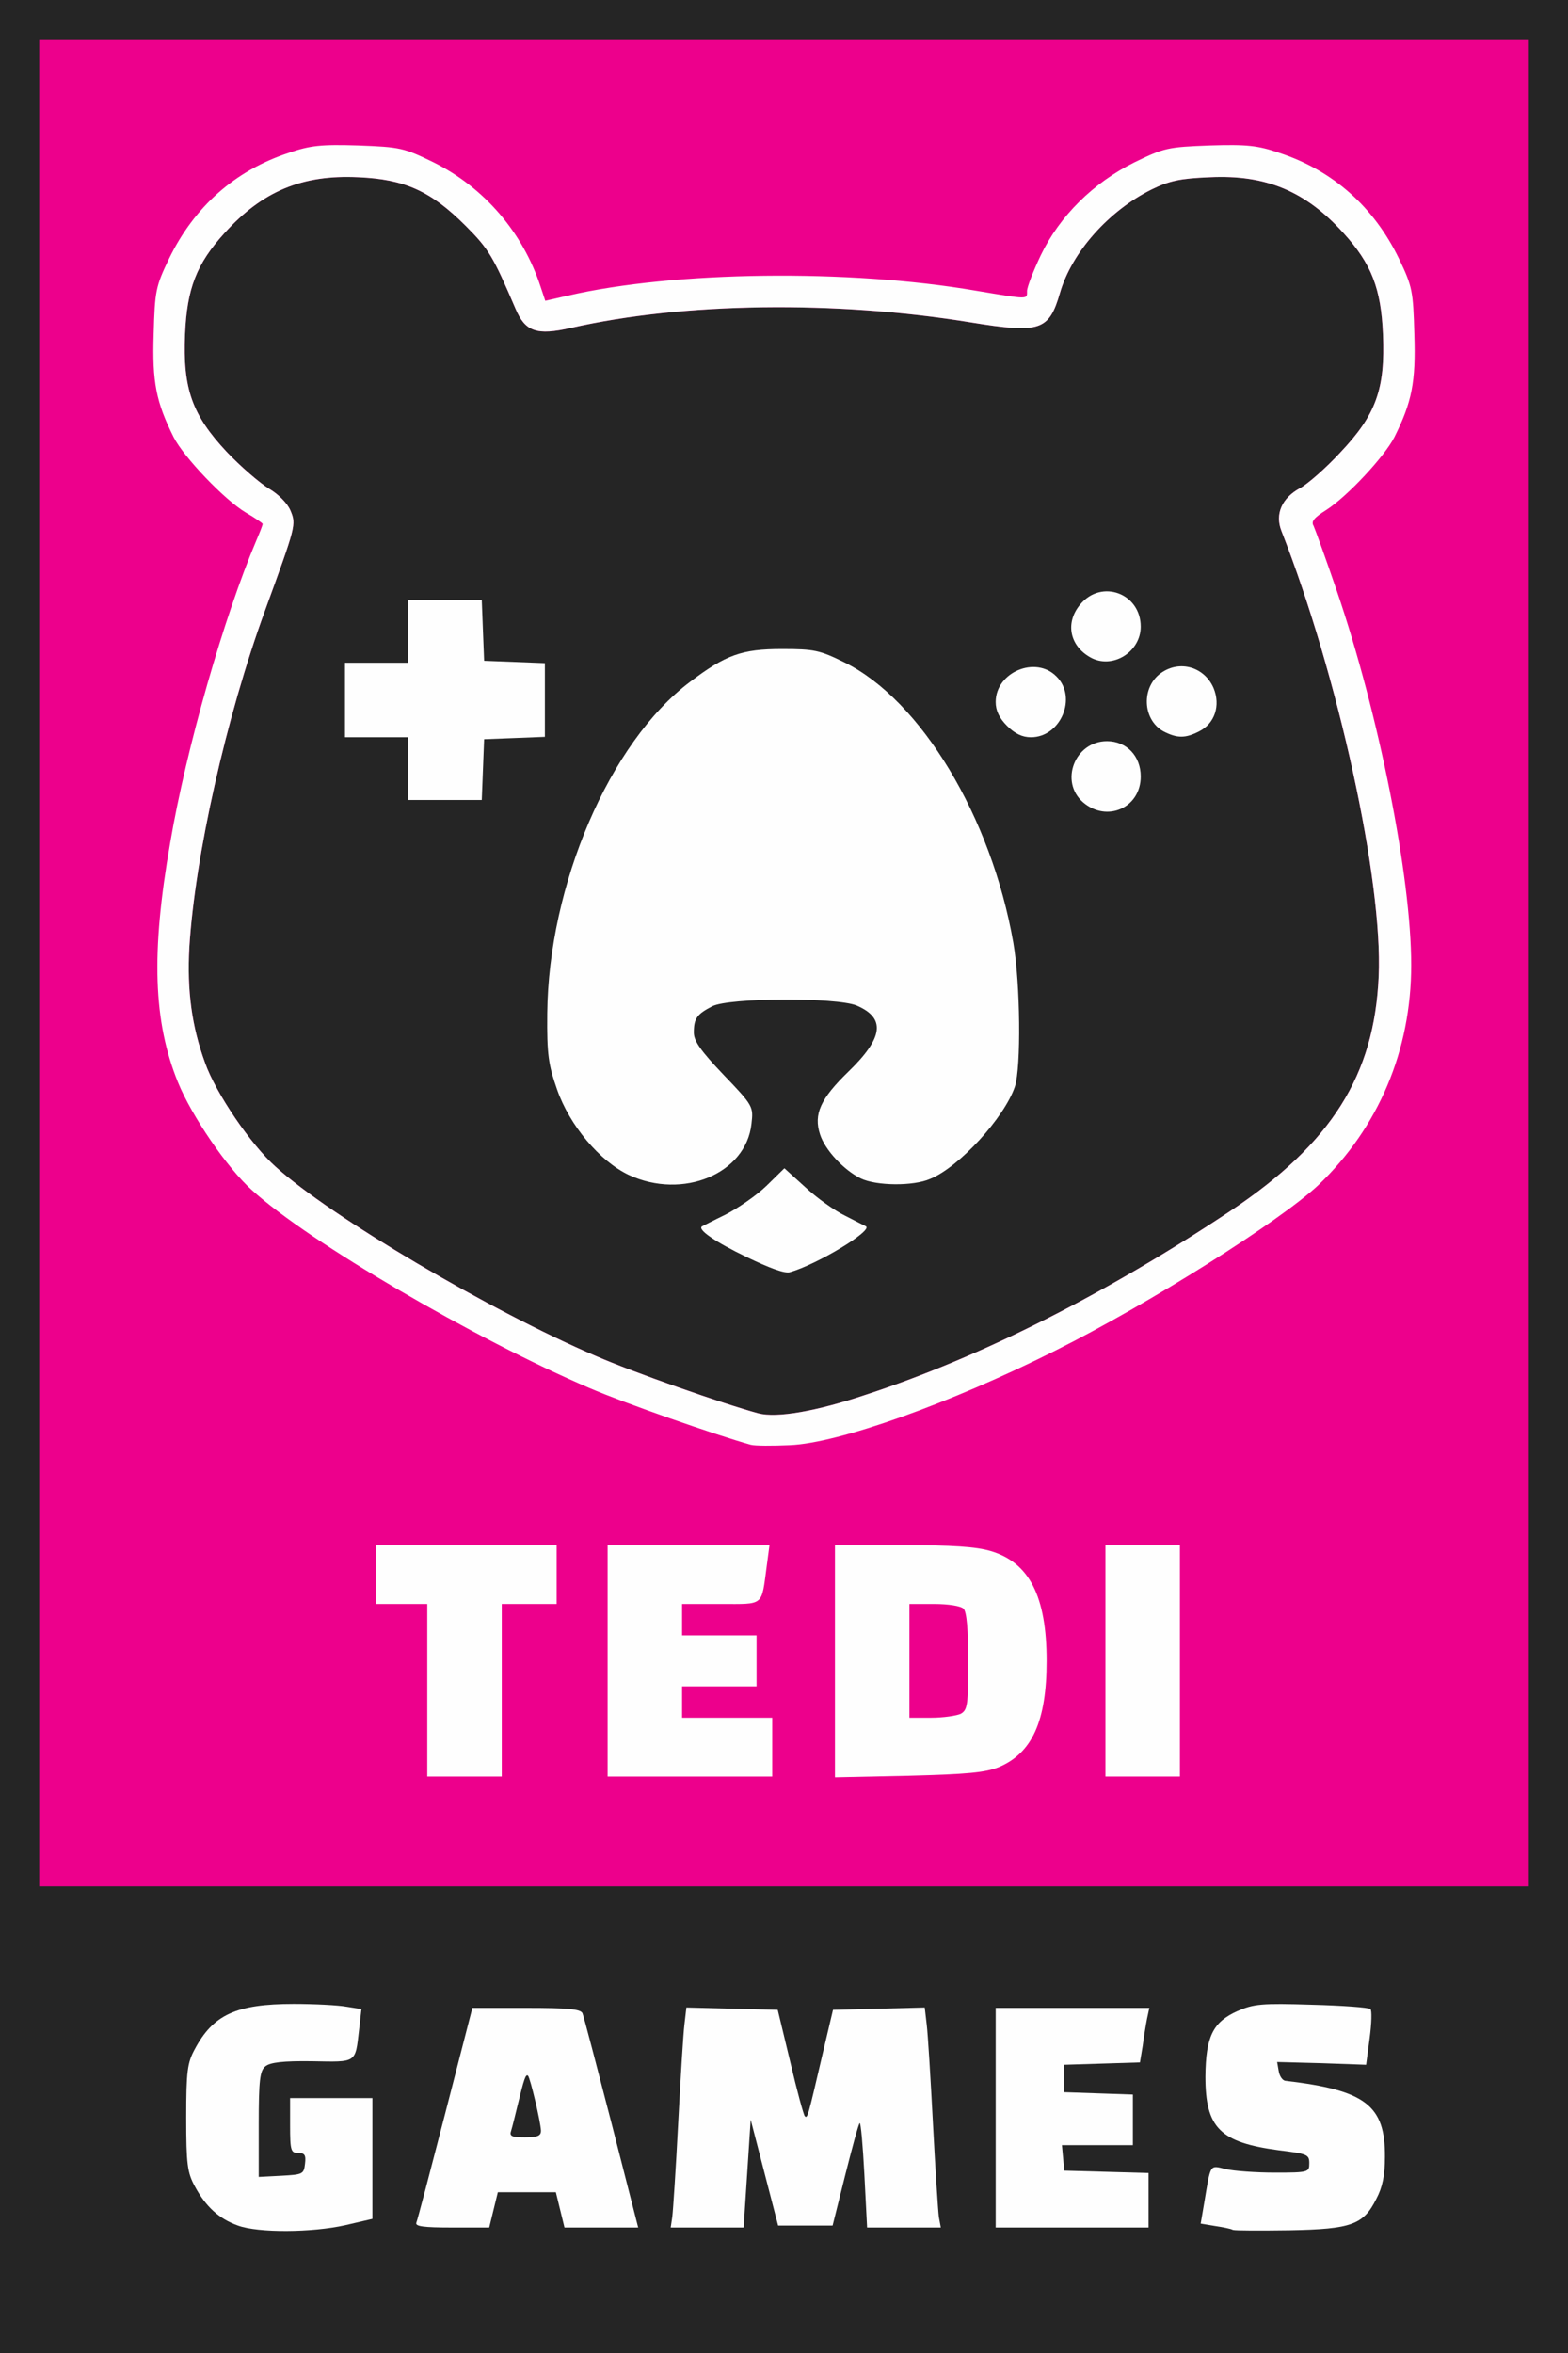
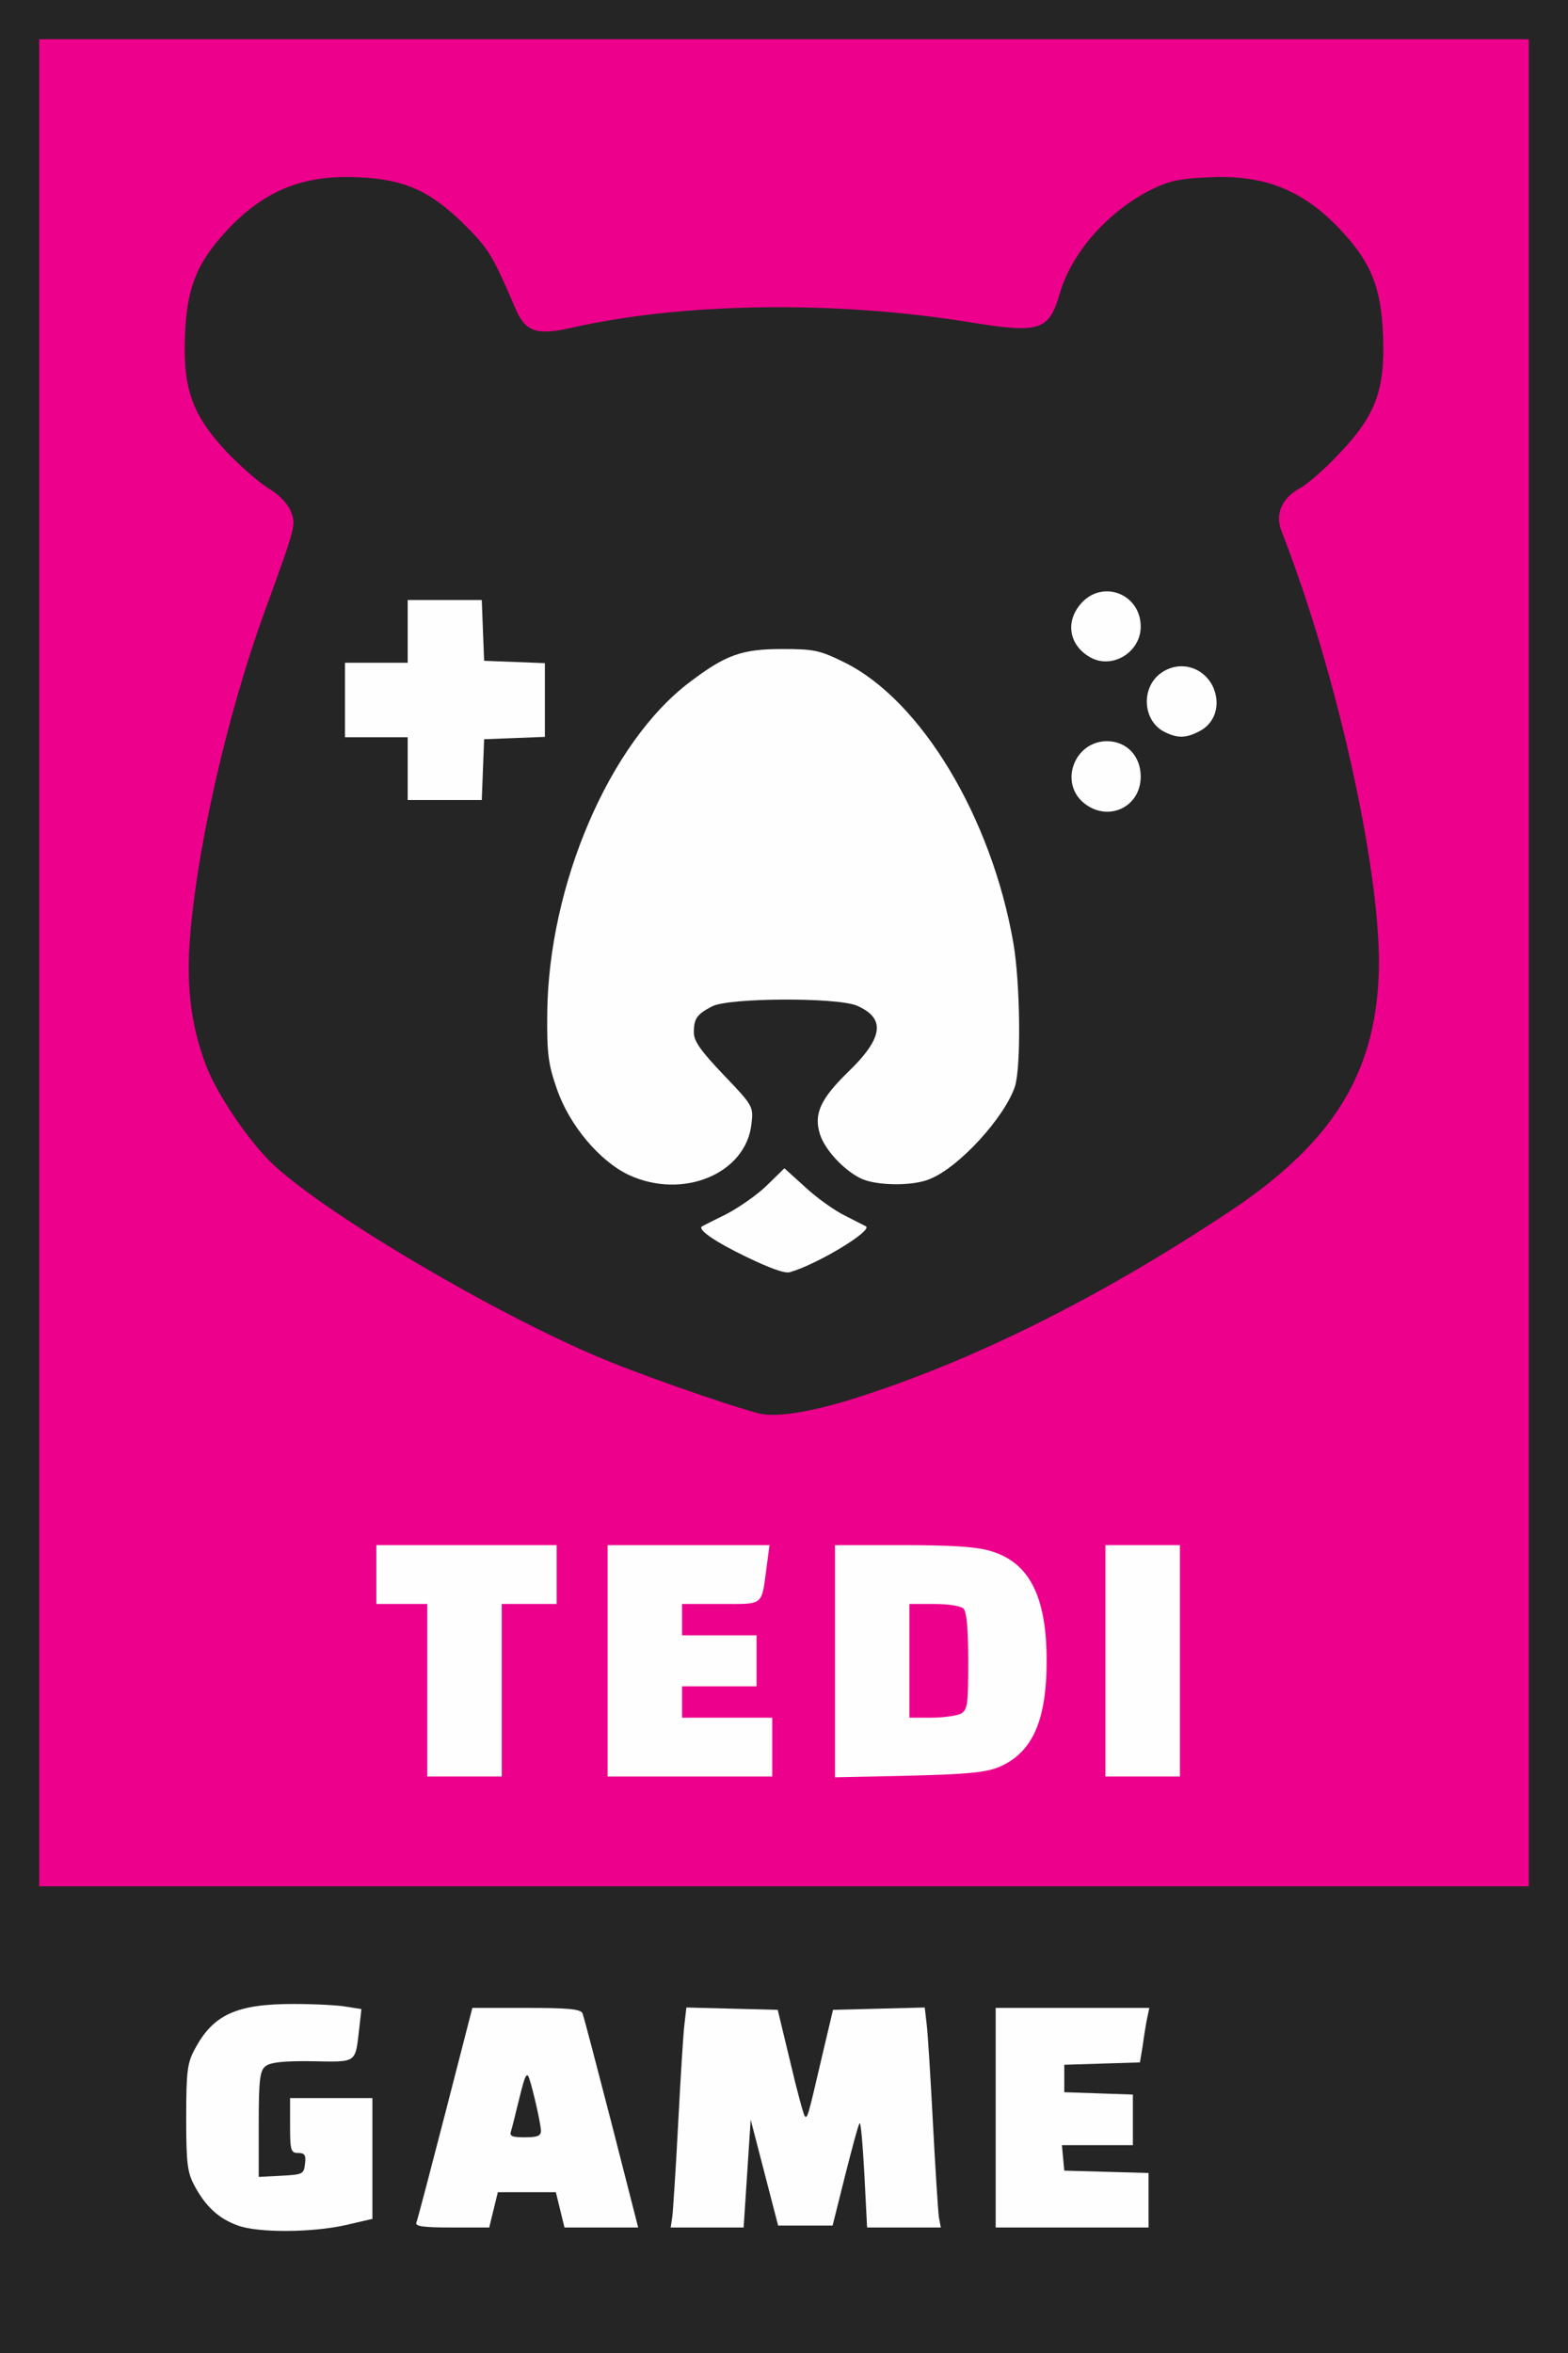
<svg xmlns="http://www.w3.org/2000/svg" version="1.0" width="400px" height="600px" viewBox="0 0 4000 6000" preserveAspectRatio="xMidYMid meet">
  <rect x="0" y="0" width="4000" height="6000" fill="#333333" stroke="none" />
  <g id="layer101" fill="#252525" stroke="none">
    <path d="M0 3000 l0 -3000 2000 0 2000 0 0 3000 0 3000 -2000 0 -2000 0 0 -3000z" />
  </g>
  <g id="layer102" fill="#ed008c" stroke="none">
    <path d="M100 2455 l0 -2355 1900 0 1900 0 0 2355 0 2355 -1900 0 -1900 0 0 -2355z m2110 1101 c296 -97 613 -258 930 -469 257 -172 366 -345 377 -597 11 -244 -103 -766 -248 -1136 -17 -43 1 -84 47 -109 19 -10 66 -51 103 -91 91 -96 115 -161 109 -302 -5 -116 -29 -179 -101 -258 -96 -106 -197 -149 -341 -142 -75 3 -103 9 -148 31 -109 54 -204 160 -234 264 -28 96 -50 104 -228 75 -344 -56 -732 -51 -1019 14 -88 20 -117 10 -142 -49 -57 -133 -68 -152 -127 -211 -89 -89 -156 -119 -274 -124 -144 -7 -245 36 -341 142 -72 79 -96 142 -101 258 -6 139 18 206 106 300 36 38 85 80 108 94 24 14 47 37 55 56 15 36 14 38 -65 255 -99 271 -179 628 -193 859 -6 110 6 201 40 294 27 77 117 209 180 265 140 127 550 369 818 483 94 41 325 122 414 146 47 12 147 -5 275 -48z" />
  </g>
  <g id="layer103" fill="#fefefe" stroke="none">
    <path d="M607 5675 c-48 -17 -82 -48 -110 -100 -19 -35 -22 -56 -22 -175 0 -119 3 -140 22 -175 47 -88 106 -115 252 -115 53 0 113 3 135 7 l38 6 -6 53 c-10 86 -5 82 -120 80 -74 -1 -107 3 -119 13 -14 11 -17 35 -17 148 l0 134 58 -3 c54 -3 57 -4 60 -30 3 -23 -1 -28 -17 -28 -19 0 -21 -6 -21 -70 l0 -70 105 0 105 0 0 154 0 154 -69 16 c-85 19 -222 20 -274 1z" />
-     <path d="M3145 5686 c-5 -3 -26 -7 -46 -10 l-36 -6 9 -53 c17 -101 13 -96 55 -86 21 5 77 9 126 9 85 0 87 -1 87 -24 0 -22 -5 -24 -78 -33 -150 -20 -187 -57 -187 -188 1 -102 19 -139 82 -167 41 -18 62 -20 189 -16 79 2 146 7 150 11 4 3 3 37 -2 74 l-9 68 -113 -4 -114 -3 4 23 c2 13 10 25 18 25 203 24 254 62 253 194 0 46 -6 77 -22 107 -33 66 -63 77 -221 80 -74 1 -139 1 -145 -1z" />
    <path d="M1062 5668 c3 -7 36 -133 74 -280 l69 -268 138 0 c106 0 139 3 143 14 3 7 36 133 74 280 l68 266 -94 0 -94 0 -11 -45 -11 -45 -74 0 -74 0 -11 45 -11 45 -95 0 c-72 0 -94 -3 -91 -12z m318 -235 c-1 -23 -27 -133 -33 -140 -6 -5 -10 7 -27 77 -6 25 -13 53 -16 63 -5 14 1 17 35 17 33 0 41 -4 41 -17z" />
    <path d="M1715 5653 c2 -16 9 -122 15 -238 6 -115 13 -229 16 -253 l5 -43 117 3 116 3 32 133 c17 73 34 135 37 138 7 7 8 2 46 -161 l26 -110 117 -3 117 -3 5 43 c3 24 10 138 16 253 6 116 13 222 15 238 l5 27 -94 0 -94 0 -7 -136 c-4 -74 -9 -133 -12 -130 -3 2 -19 62 -37 133 l-32 128 -70 0 -69 0 -35 -135 -35 -135 -9 138 -9 137 -93 0 -93 0 4 -27z" />
    <path d="M2540 5400 l0 -280 196 0 196 0 -6 28 c-3 15 -8 46 -11 69 l-7 42 -96 3 -97 3 0 35 0 35 88 3 87 3 0 64 0 65 -91 0 -90 0 3 33 3 32 108 3 107 3 0 69 0 70 -195 0 -195 0 0 -280z" />
    <path d="M1090 4310 l0 -220 -65 0 -65 0 0 -75 0 -75 230 0 230 0 0 75 0 75 -70 0 -70 0 0 220 0 220 -95 0 -95 0 0 -220z" />
    <path d="M1550 4235 l0 -295 206 0 207 0 -7 53 c-14 104 -5 97 -117 97 l-99 0 0 40 0 40 95 0 95 0 0 65 0 65 -95 0 -95 0 0 40 0 40 115 0 115 0 0 75 0 75 -210 0 -210 0 0 -295z" />
    <path d="M2130 4236 l0 -296 173 0 c126 0 187 4 224 15 99 29 143 116 143 280 0 154 -37 235 -122 271 -35 14 -80 18 -230 22 l-188 4 0 -296z m321 134 c17 -10 19 -22 19 -133 0 -82 -4 -127 -12 -135 -7 -7 -39 -12 -75 -12 l-63 0 0 145 0 145 56 0 c30 0 64 -5 75 -10z" />
    <path d="M2820 4235 l0 -295 95 0 95 0 0 295 0 295 -95 0 -95 0 0 -295z" />
-     <path d="M1915 3684 c-89 -25 -319 -105 -412 -145 -292 -125 -715 -372 -860 -504 -63 -56 -154 -189 -189 -275 -63 -155 -69 -330 -20 -610 41 -242 138 -579 220 -772 9 -21 16 -39 16 -42 0 -2 -19 -15 -43 -29 -54 -32 -158 -141 -184 -192 -45 -90 -55 -141 -51 -263 3 -110 5 -121 39 -192 64 -132 168 -225 305 -270 55 -19 83 -22 178 -19 107 4 116 6 192 43 129 64 228 179 273 317 l12 36 57 -13 c272 -63 719 -68 1040 -13 138 23 132 23 132 1 0 -10 16 -51 35 -91 48 -100 134 -185 239 -237 76 -37 85 -39 192 -43 95 -3 123 0 178 19 137 45 241 138 305 270 34 71 36 82 39 192 4 122 -6 173 -51 263 -25 49 -119 150 -173 185 -32 20 -40 30 -33 41 4 9 31 83 59 165 107 313 190 729 190 955 0 217 -83 414 -237 561 -97 91 -429 301 -671 422 -269 135 -553 236 -677 241 -44 2 -89 2 -100 -1z m295 -128 c296 -97 613 -258 930 -469 257 -172 366 -345 377 -597 11 -244 -103 -766 -248 -1136 -17 -43 1 -84 47 -109 19 -10 66 -51 103 -91 91 -96 115 -161 109 -302 -5 -116 -29 -179 -101 -258 -96 -106 -197 -149 -341 -142 -75 3 -103 9 -148 31 -109 54 -204 160 -234 264 -28 96 -50 104 -228 75 -344 -56 -732 -51 -1019 14 -88 20 -117 10 -142 -49 -57 -133 -68 -152 -127 -211 -89 -89 -156 -119 -274 -124 -144 -7 -245 36 -341 142 -72 79 -96 142 -101 258 -6 139 18 206 106 300 36 38 85 80 108 94 24 14 47 37 55 56 15 36 14 38 -65 255 -99 271 -179 628 -193 859 -6 110 6 201 40 294 27 77 117 209 180 265 140 127 550 369 818 483 94 41 325 122 414 146 47 12 147 -5 275 -48z" />
    <path d="M1904 3205 c-79 -38 -126 -70 -113 -78 2 -1 29 -15 60 -30 31 -16 78 -48 104 -73 l46 -45 53 48 c29 27 75 60 102 73 27 14 51 26 53 27 18 11 -124 97 -194 117 -13 4 -53 -11 -111 -39z" />
    <path d="M1604 2996 c-74 -35 -151 -126 -183 -218 -22 -63 -26 -89 -25 -193 3 -328 159 -692 364 -846 91 -69 132 -84 235 -84 82 0 96 3 159 34 195 96 375 394 431 715 18 104 20 318 4 367 -27 79 -142 205 -216 235 -43 19 -137 18 -177 -1 -43 -21 -91 -72 -104 -112 -17 -52 1 -91 72 -160 90 -87 96 -137 21 -169 -52 -21 -325 -20 -368 2 -39 20 -47 31 -47 67 0 22 18 47 76 108 76 79 76 81 71 125 -14 127 -175 194 -313 130z" />
    <path d="M2763 2046 c-61 -53 -21 -156 61 -156 50 0 86 38 86 90 0 80 -86 118 -147 66z" />
    <path d="M1040 1960 l0 -80 -80 0 -80 0 0 -95 0 -95 80 0 80 0 0 -80 0 -80 95 0 94 0 3 78 3 77 78 3 77 3 0 94 0 94 -77 3 -78 3 -3 78 -3 77 -94 0 -95 0 0 -80z" />
-     <path d="M2569 1851 c-20 -20 -29 -39 -29 -61 0 -76 102 -119 155 -65 54 53 11 155 -65 155 -22 0 -41 -9 -61 -29z" />
+     <path d="M2569 1851 z" />
    <path d="M2968 1865 c-54 -30 -57 -113 -6 -149 48 -34 111 -15 134 39 18 44 3 90 -37 110 -35 18 -56 18 -91 0z" />
    <path d="M2781 1676 c-53 -30 -64 -89 -25 -135 54 -65 154 -28 154 57 0 65 -73 110 -129 78z" />
  </g>
</svg>